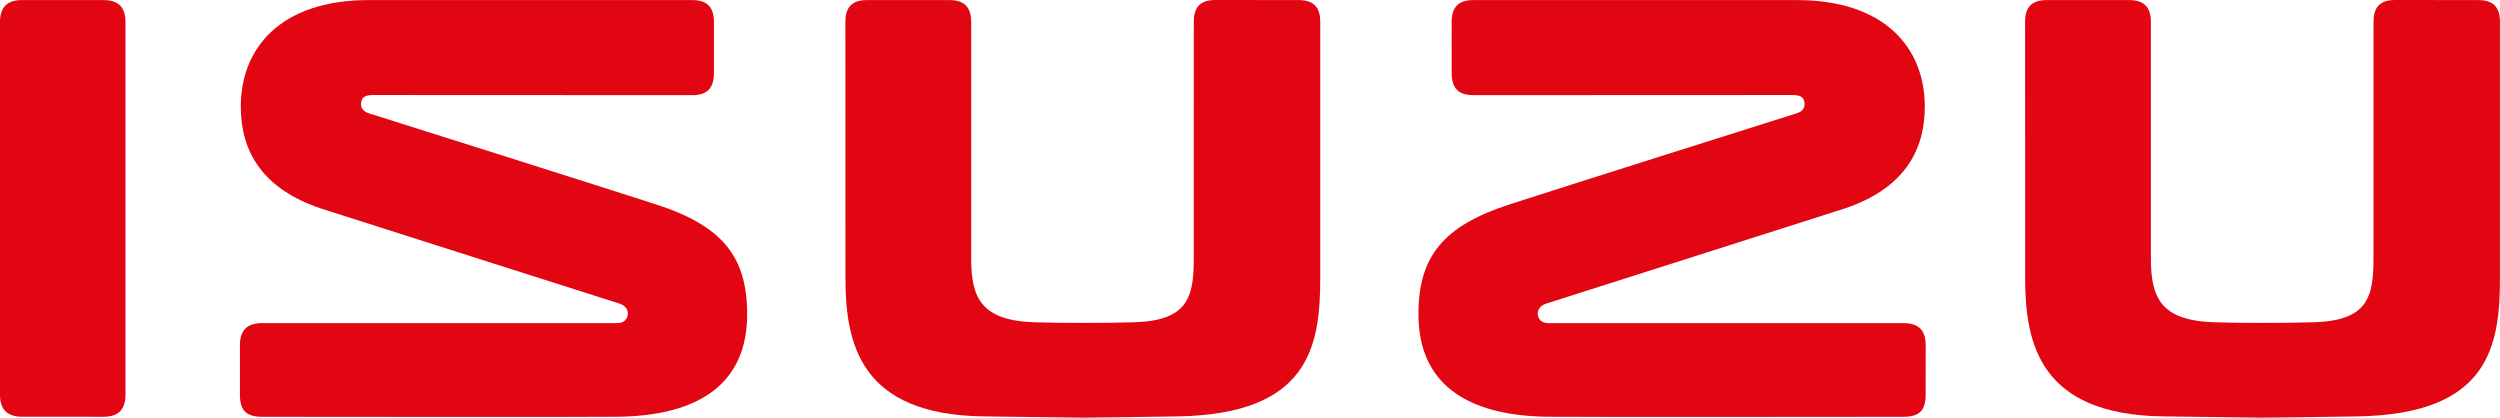
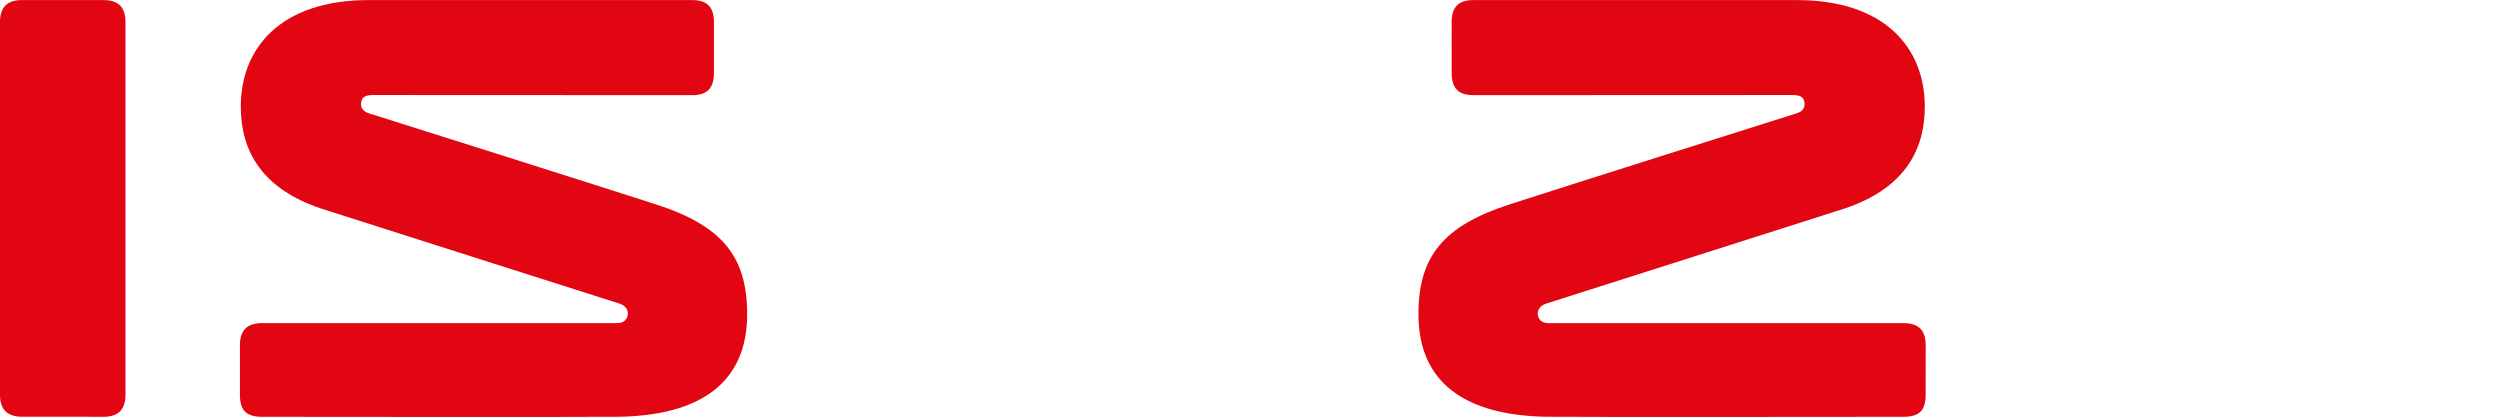
<svg xmlns="http://www.w3.org/2000/svg" id="katman_1" viewBox="0 0 1073 179.25">
  <defs>
    <style>
      .cls-1 {
        fill: #e20613;
        fill-rule: evenodd;
      }
    </style>
  </defs>
  <path class="cls-1" d="M53.86,169.42c0,6.18-2.9,9.46-9.38,9.46l-35.02-.02c-6.31,0-9.46-3.09-9.46-9.36V9.44C0,3.17,2.99.03,9.46.03h34.94c6.32,0,9.46,2.99,9.46,9.42v159.98h0Z" />
  <path class="cls-1" d="M102.98,169.42v-21.31c-.01-6.4,3.09-9.42,9.46-9.42h152.1c2.76,0,4.12-1,4.73-2.85.56-1.67.12-4.4-3.4-5.54-3.54-1.16-123.1-39.13-128.19-40.84-24.94-8.41-34.33-24.3-34.33-43.74C103.35,21.13,119.89.03,158.32.03h138.73c6.53,0,9.37,3.14,9.37,9.43v21.99c-.01,6.49-3,9.39-9.28,9.39,0,0-133.68-.06-137.02-.06-3.02,0-4.51.78-4.97,2.5-.49,1.77-.38,4.26,3.26,5.38,4.6,1.4,104.73,33.09,123.17,39.07,28.43,9.2,39.1,22.39,39.1,47.14,0,29.56-20.36,43.52-55.3,44-13.18.18-152.87.02-152.87.02-6.67,0-9.53-2.56-9.53-9.46h0Z" />
-   <path class="cls-1" d="M407.42.03c6.3,0,9.41,2.9,9.41,9.34,0,0,0,84.63,0,101.45s4.11,26.75,27.12,27.5c5.33.19,13.56.27,20.65.27s16.91-.09,22.23-.27c23.02-.75,25.54-10.68,25.54-27.5,0-16.82.01-101.45.01-101.45,0-6.35,2.74-9.37,9.43-9.37l35.5.03c6.5,0,9.34,3.06,9.34,9.42v109.91c0,29.51-4.91,58.41-61.13,59.36-19.33.33-40.92.54-40.92.54,0,0-22.97-.31-42.31-.54-53.04-.64-59.42-31.13-59.42-59.36,0-20.37-.03-109.98-.03-109.98,0-6.28,2.83-9.34,9.3-9.34h35.27Z" />
-   <path class="cls-1" d="M913.77.03c6.29,0,9.39,2.9,9.39,9.34,0,0,0,84.63,0,101.45s4.11,26.75,27.12,27.5c5.33.19,13.56.27,20.65.27s16.91-.09,22.24-.27c23.01-.75,25.53-10.68,25.53-27.5s.02-101.45.02-101.45c0-6.35,2.74-9.37,9.42-9.37l35.5.03c6.5,0,9.34,3.06,9.34,9.42,0,0,0,89.55,0,109.91,0,29.51-4.9,58.41-61.13,59.36-19.33.33-40.92.54-40.92.54,0,0-22.97-.31-42.3-.54-53.05-.64-59.43-31.13-59.43-59.36,0-20.37-.03-109.98-.03-109.98,0-6.28,2.83-9.34,9.31-9.34h35.27Z" />
  <path class="cls-1" d="M826.49,169.42c0,6.91-2.85,9.47-9.52,9.47,0,0-139.7.16-152.87-.02-34.95-.48-55.31-14.44-55.31-44,0-24.75,10.67-37.93,39.1-47.14,18.44-5.98,118.58-37.67,123.17-39.07,3.65-1.12,3.75-3.62,3.26-5.38-.46-1.71-1.94-2.5-4.97-2.5-3.35,0-137.02.06-137.02.06-6.28,0-9.27-2.9-9.27-9.39l-.02-21.99c0-6.29,2.84-9.43,9.37-9.43h138.73c38.44,0,54.98,21.1,54.98,45.7,0,19.44-9.39,35.34-34.33,43.74-5.09,1.71-124.66,39.68-128.19,40.84-3.52,1.13-3.96,3.87-3.4,5.54.62,1.85,1.98,2.85,4.73,2.85h152.11c6.36,0,9.47,3.01,9.47,9.42l-.02,21.31h0Z" />
</svg>